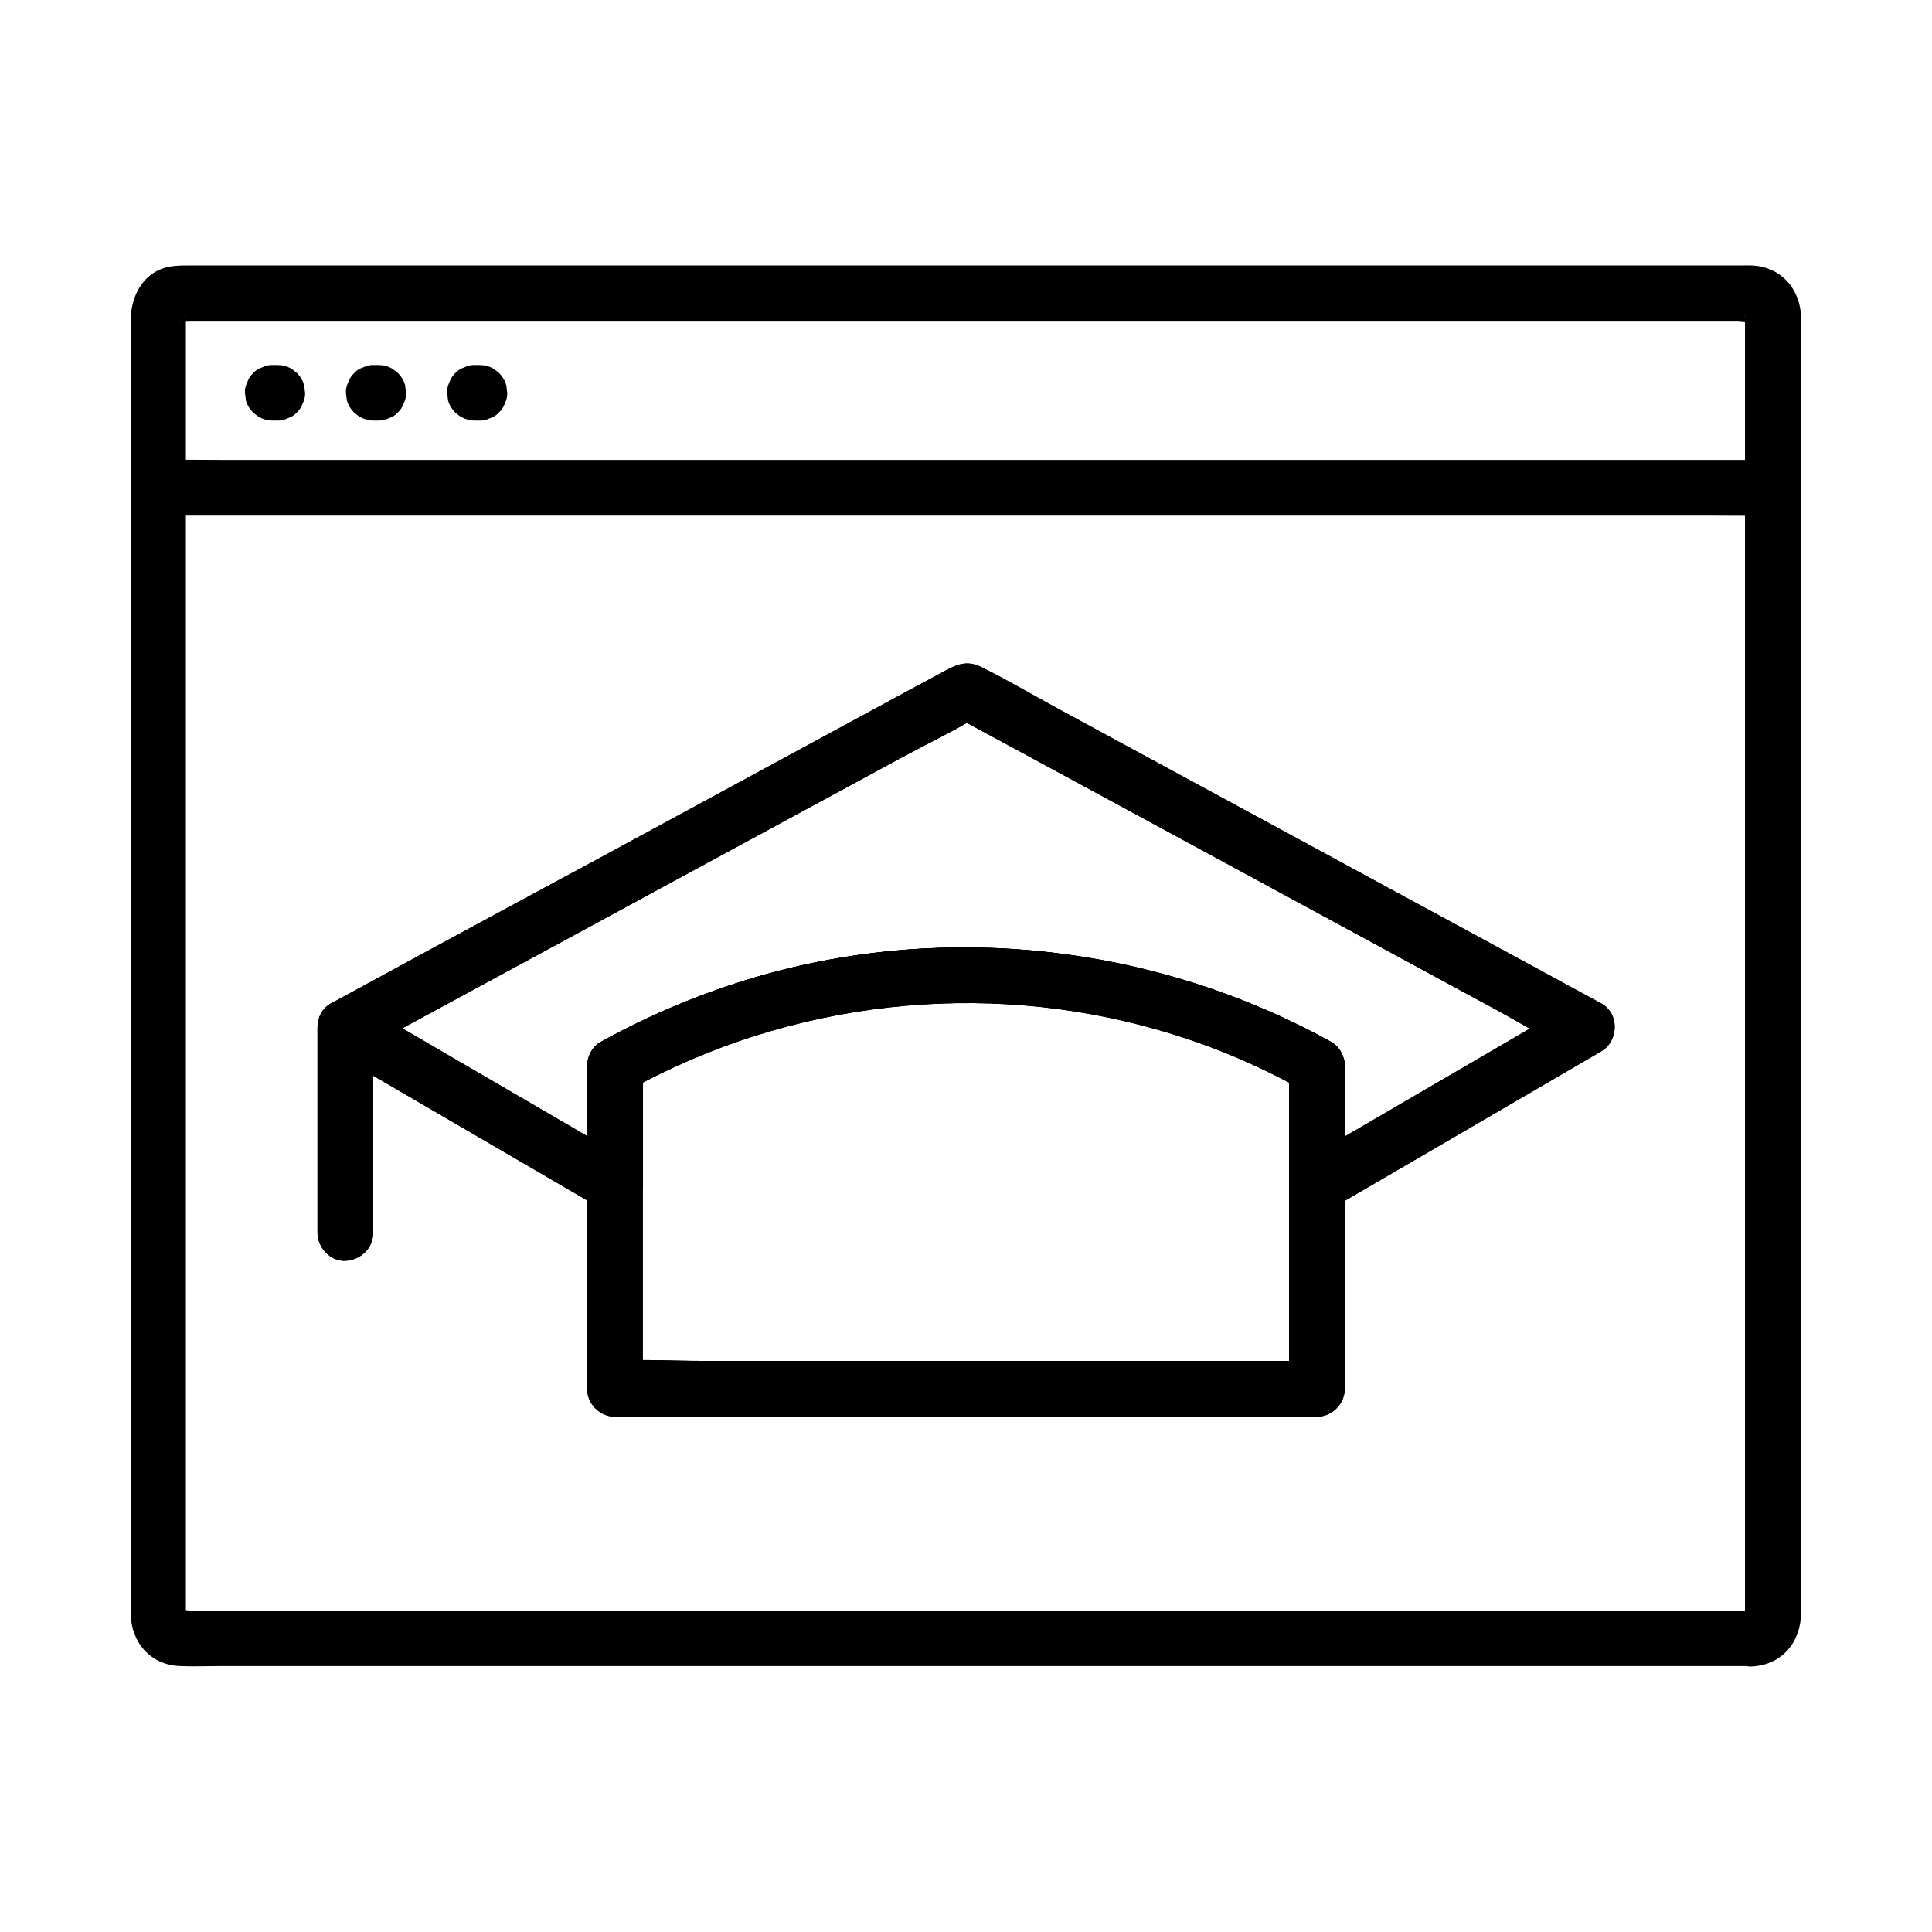
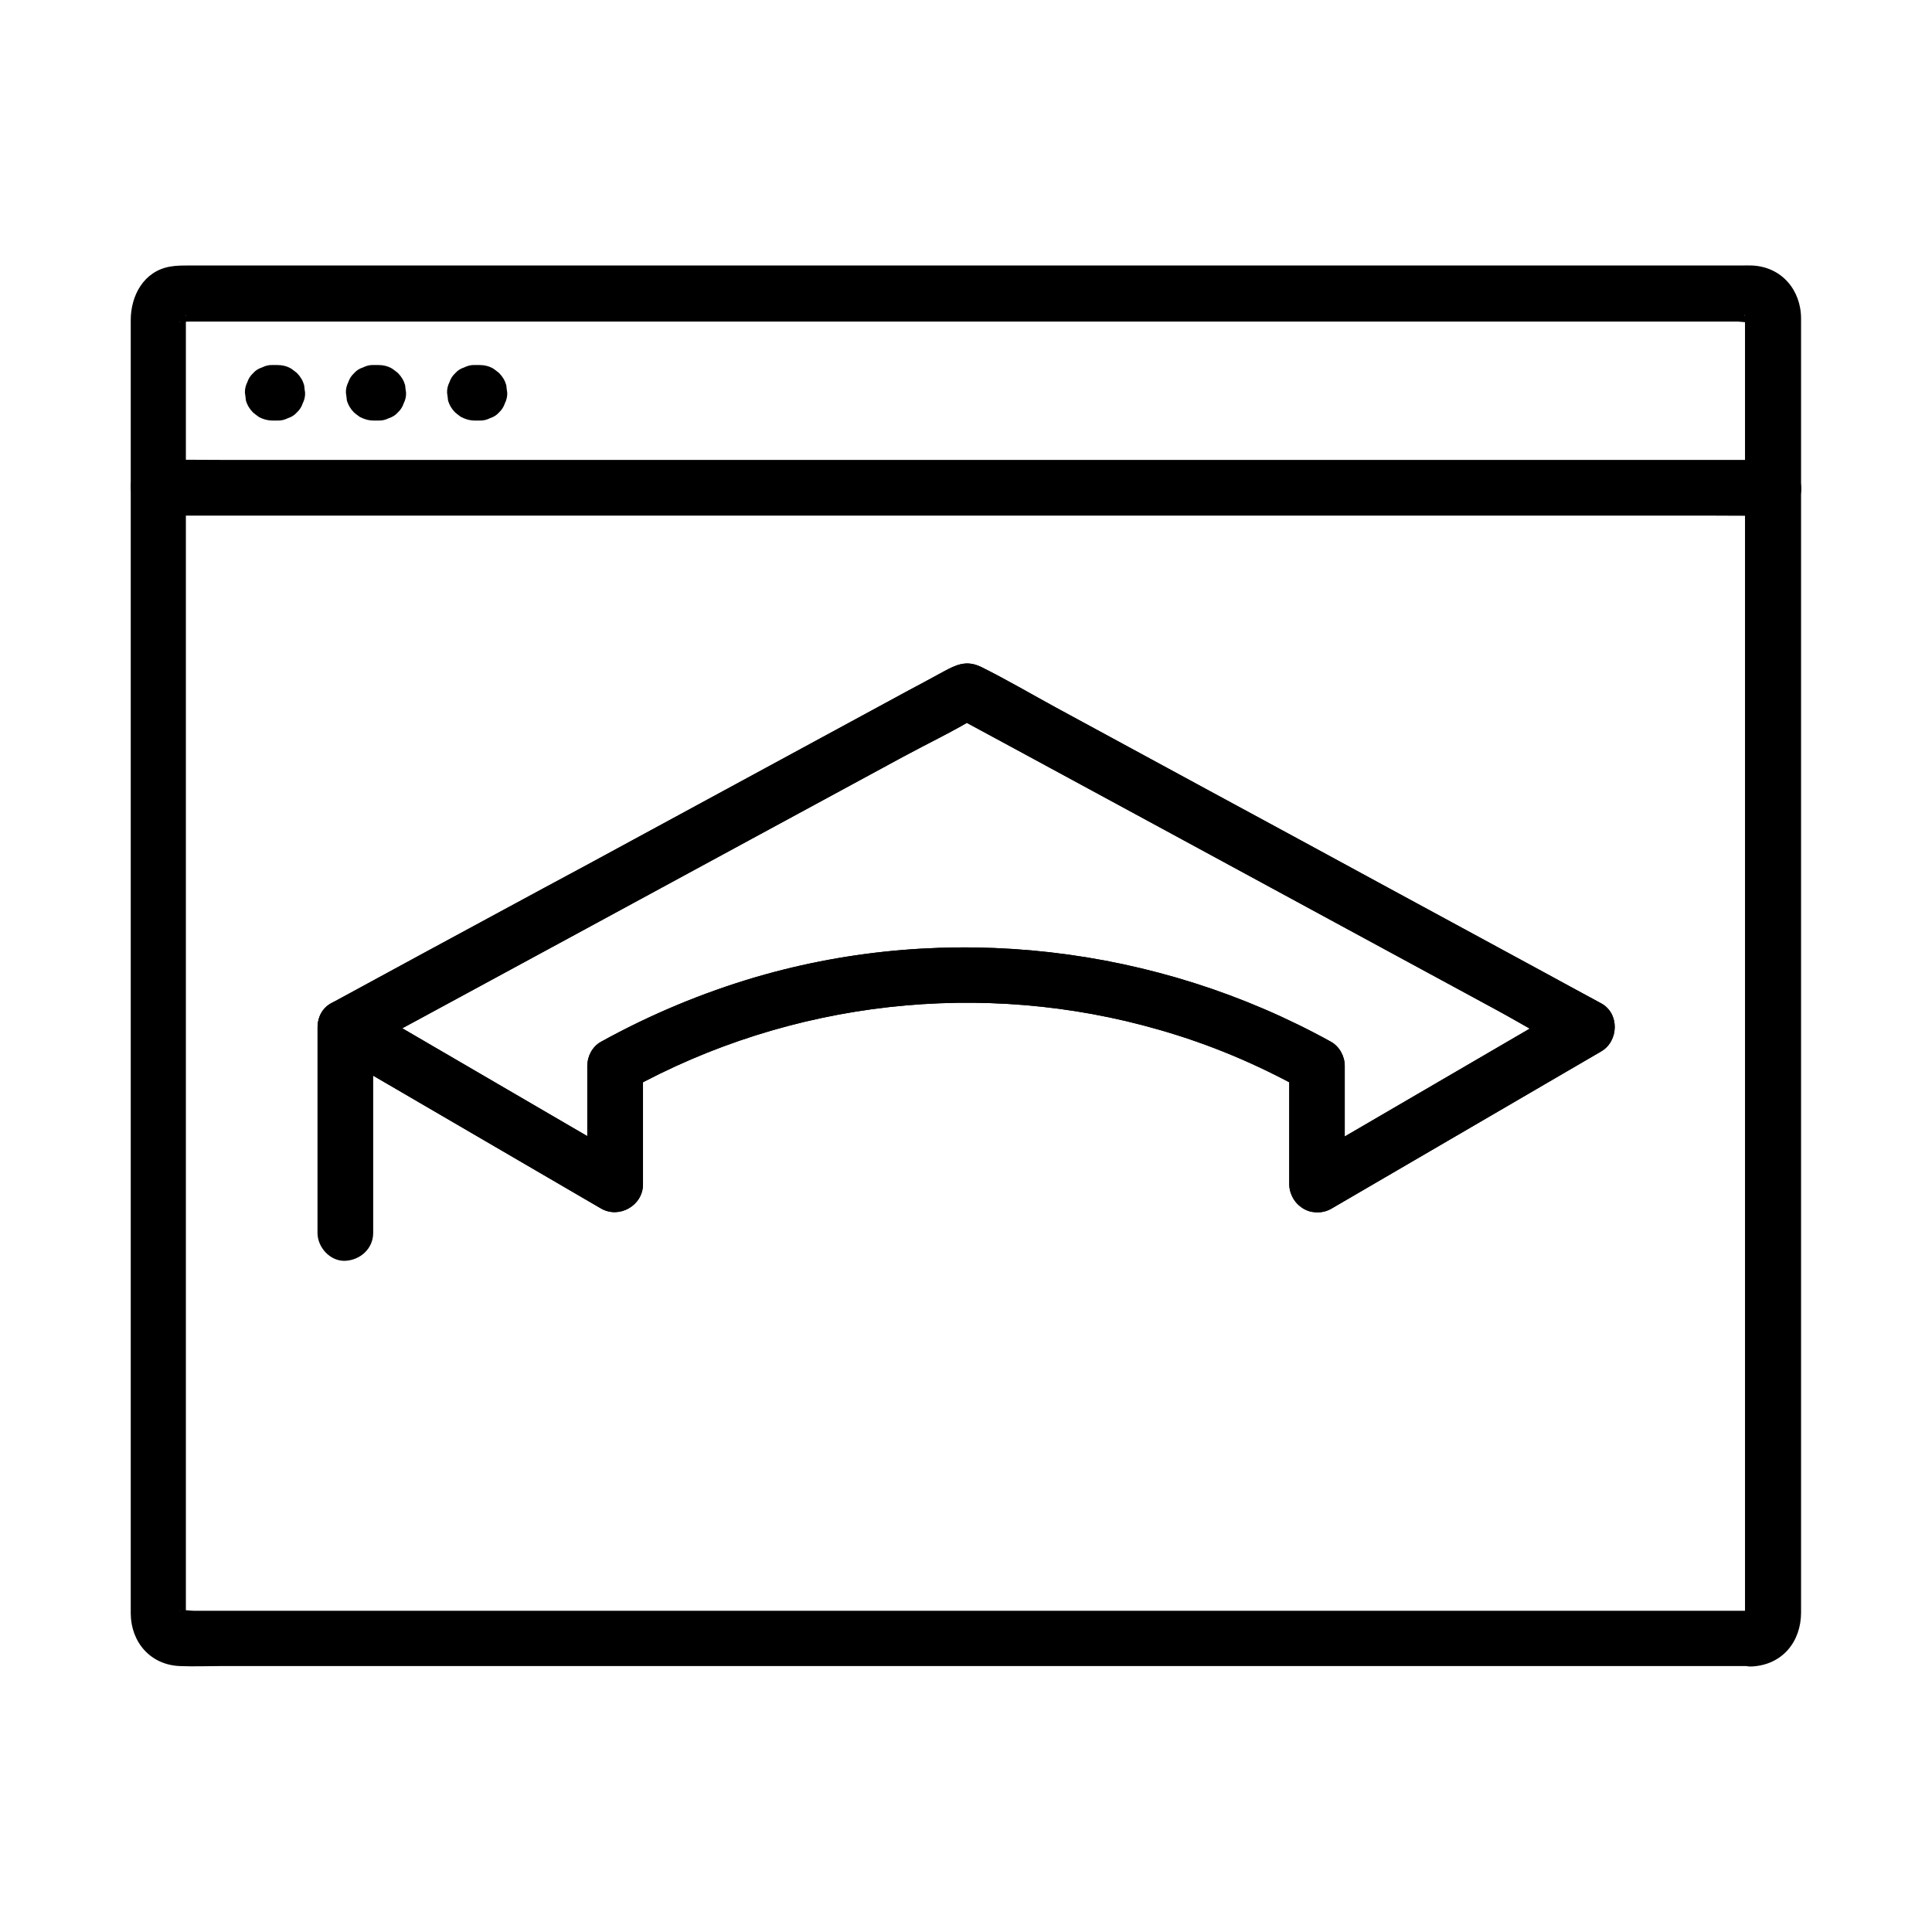
<svg xmlns="http://www.w3.org/2000/svg" fill="#000000" width="800px" height="800px" version="1.1" viewBox="144 144 512 512">
  <g>
    <path d="m216.29 255.45h1.18c1.031 0.051 1.969-0.195 2.856-0.641 0.934-0.297 1.723-0.789 2.363-1.523 0.738-0.688 1.23-1.477 1.523-2.363 0.441-0.887 0.688-1.82 0.641-2.856-0.098-0.641-0.195-1.328-0.246-1.969-0.344-1.23-0.984-2.312-1.918-3.246-0.492-0.395-0.984-0.789-1.477-1.133-1.133-0.688-2.41-0.984-3.738-0.984h-1.18c-1.031-0.051-1.969 0.195-2.856 0.641-0.934 0.297-1.723 0.789-2.363 1.523-0.738 0.688-1.23 1.477-1.523 2.363-0.441 0.887-0.688 1.82-0.641 2.856 0.098 0.641 0.195 1.328 0.246 1.969 0.344 1.23 0.984 2.312 1.918 3.246 0.492 0.395 0.984 0.789 1.477 1.133 1.129 0.641 2.41 0.984 3.738 0.984z" />
    <path d="m243.05 255.45h1.18c1.031 0.051 1.969-0.195 2.856-0.641 0.934-0.297 1.723-0.789 2.363-1.523 0.738-0.688 1.23-1.477 1.523-2.363 0.441-0.887 0.688-1.82 0.641-2.856-0.098-0.641-0.195-1.328-0.246-1.969-0.344-1.23-0.984-2.312-1.918-3.246-0.492-0.395-0.984-0.789-1.477-1.133-1.133-0.688-2.41-0.984-3.738-0.984h-1.18c-1.031-0.051-1.969 0.195-2.856 0.641-0.934 0.297-1.723 0.789-2.363 1.523-0.738 0.688-1.23 1.477-1.523 2.363-0.441 0.887-0.688 1.82-0.641 2.856 0.098 0.641 0.195 1.328 0.246 1.969 0.344 1.23 0.984 2.312 1.918 3.246 0.492 0.395 0.984 0.789 1.477 1.133 1.18 0.641 2.41 0.984 3.738 0.984z" />
    <path d="m269.86 255.45h1.18c1.031 0.051 1.969-0.195 2.856-0.641 0.934-0.297 1.723-0.789 2.363-1.523 0.738-0.688 1.23-1.477 1.523-2.363 0.441-0.887 0.688-1.82 0.641-2.856-0.098-0.641-0.195-1.328-0.246-1.969-0.344-1.23-0.984-2.312-1.918-3.246-0.492-0.395-0.984-0.789-1.477-1.133-1.133-0.688-2.41-0.984-3.738-0.984h-1.18c-1.031-0.051-1.969 0.195-2.856 0.641-0.934 0.297-1.723 0.789-2.363 1.523-0.738 0.688-1.23 1.477-1.523 2.363-0.441 0.887-0.688 1.82-0.641 2.856 0.098 0.641 0.195 1.328 0.246 1.969 0.344 1.23 0.984 2.312 1.918 3.246 0.492 0.395 0.984 0.789 1.477 1.133 1.18 0.641 2.41 0.984 3.738 0.984z" />
    <path d="m608.31 570.87h-9.543-26.027-39.113-48.215-54.121-55.891-54.562-49.102-40.297-27.945-8.117c-0.934 0-2.754-0.344-3.641 0h-0.148c0.195-0.195 1.23 0.441 1.23 0.441-0.098-0.051-1.031-0.543-0.297-0.098 0.344 0.195 0.395 0.441 0.641 0.738-0.789-0.789-0.246-0.344 0 0.051 0.051 0.098 0.051 0.688 0.098 0.641 0.098-0.051 0-0.984 0-1.082v-6.348-27.012-42.016-51.609-55.598-54.562-48.461-36.652-19.875c0-0.543 0.098-1.18 0-1.672v-0.297c0.297 0.098-0.789 1.723-0.297 0.984 0.492-0.738-0.344 0.297-0.492 0.441-0.543 0.543 0.051-0.051 0.297-0.098-0.148 0.051-1.18 0.738-1.23 0.441 0 0.098 2.461 0 2.609 0h18.547 33.16 44.379 51.562 55.598 55.547 52.301 44.969 34.441 19.926c0.688 0 2.902 0.395 3.492 0 0.195-0.148-0.887-0.297-1.133-0.441 1.328 0.59-0.59-0.887-0.195-0.344 0.543 0.789-0.688-0.887-0.297-0.984v0.051c-0.098 0.098 0 1.031 0 1.18v18.008 35.523 47.43 54.465 55.742 52.203 42.902 28.684 7.035c0 0.543-0.098 1.133 0 1.672 0 0.051-0.051 0.297 0 0.344 0.051 0.098-0.738 0.738 0.051-0.297 0.098-0.098 0.738-1.426 0.246-0.641-0.492 0.688 0.148-0.195 0.246-0.246 0.297-0.297 1.133-0.59 0-0.098 0.586-0.352 0.734-0.5 1.324-0.547-3.836 0.246-7.578 3.246-7.379 7.379 0.148 3.789 3.246 7.625 7.379 7.379 8.07-0.441 12.988-6.594 12.988-14.316v-6.691-28.043-42.953-52.449-56.188-54.957-48.07-35.672-17.859c0-7.578-5.164-13.727-12.988-14.07-0.934-0.051-1.871 0-2.754 0h-19.09-33.996-45.164-52.547-56.234-56.137-52.055-44.723-33.359-18.301c-1.672 0-3.246 0-4.922 0.297-6.938 1.23-10.383 7.676-10.383 14.168v18.793 36.406 48.512 55.152 56.336 52.055 42.312 27.012 6.199c0.051 7.578 5.215 13.629 13.039 13.922 3.492 0.148 7.086 0 10.578 0h27.305 40.246 49.25 54.906 56.629 54.613 48.805 39.164 26.074 9.055c3.836 0 7.578-3.394 7.379-7.379-0.148-3.879-3.246-7.273-7.379-7.273z" />
    <path d="m186.03 280.64h11.465 31.191 45.902 56.234 61.598 62.188 57.957 48.805 35.227c5.559 0 11.121 0.098 16.68 0h0.688c3.836 0 7.578-3.394 7.379-7.379-0.195-3.984-3.246-7.379-7.379-7.379h-11.465-31.191-45.902-56.234-61.598-62.188-57.957-48.805-35.227c-5.559 0-11.121-0.098-16.68 0h-0.688c-3.836 0-7.578 3.394-7.379 7.379 0.195 3.981 3.246 7.379 7.379 7.379z" />
    <path d="m500.37 457.96v-31.488c0-2.559-1.379-5.117-3.641-6.394-46.199-25.535-101.6-31.98-152.32-17.172-14.27 4.184-28.141 9.988-41.133 17.172-2.262 1.23-3.641 3.836-3.641 6.394v31.488c3.691-2.117 7.379-4.231 11.121-6.394-20.859-12.152-41.672-24.305-62.535-36.457-3-1.723-5.953-3.492-8.953-5.215v12.742c5.461-2.953 10.922-5.902 16.383-8.855 13.086-7.086 26.223-14.219 39.312-21.305 15.844-8.609 31.684-17.172 47.527-25.781 13.629-7.379 27.305-14.809 40.934-22.188 6.641-3.59 13.629-6.887 20.074-10.875 0.098-0.051 0.195-0.098 0.297-0.148h-7.43c5.461 2.953 10.922 5.902 16.383 8.855 13.086 7.086 26.223 14.219 39.312 21.305 15.844 8.609 31.684 17.172 47.527 25.781 13.629 7.379 27.305 14.809 40.934 22.188 6.641 3.59 13.188 7.676 20.074 10.875 0.098 0.051 0.195 0.098 0.297 0.148v-12.742c-20.859 12.152-41.672 24.305-62.535 36.457-3 1.723-5.953 3.492-8.953 5.215-3.445 2.016-4.676 6.641-2.656 10.086 2.016 3.445 6.641 4.676 10.086 2.656 20.859-12.152 41.672-24.305 62.535-36.457 3-1.723 5.953-3.492 8.953-5.215 4.676-2.707 4.922-10.086 0-12.742-5.512-3-11.02-5.953-16.48-8.953-13.188-7.133-26.371-14.316-39.559-21.453-15.844-8.609-31.684-17.219-47.527-25.781-13.676-7.43-27.406-14.859-41.082-22.289-6.496-3.543-12.941-7.332-19.582-10.629-3.984-1.969-6.742-0.59-10.035 1.18-3.344 1.82-6.691 3.641-10.035 5.41-12.398 6.742-24.797 13.43-37.195 20.172-15.844 8.609-31.684 17.172-47.527 25.781-14.422 7.727-28.691 15.5-43.008 23.227-7.773 4.231-15.598 8.461-23.371 12.695-0.395 0.195-0.738 0.395-1.133 0.59-4.922 2.656-4.676 10.035 0 12.742 20.859 12.152 41.672 24.305 62.535 36.457 3 1.723 5.953 3.492 8.953 5.215 4.82 2.805 11.121-0.789 11.121-6.394v-31.488c-1.23 2.117-2.461 4.231-3.641 6.394 42.805-23.664 93.676-29.371 140.52-15.844 13.531 3.887 25.73 9.055 38.031 15.844-1.23-2.117-2.461-4.231-3.641-6.394v31.488c0 3.836 3.394 7.578 7.379 7.379 3.984-0.098 7.332-3.148 7.332-7.281z" />
-     <path d="m485.61 426.47v28.98 45.953 10.629c2.461-2.461 4.922-4.922 7.379-7.379h-18.547-44.281-53.777-46.492c-7.477 0-15.105-0.492-22.582 0h-0.344c2.461 2.461 4.922 4.922 7.379 7.379v-28.98-45.953-10.629c-1.23 2.117-2.461 4.231-3.641 6.394 42.805-23.664 93.676-29.371 140.52-15.844 13.531 3.887 25.73 9.055 38.031 15.844 3.492 1.918 8.07 0.836 10.086-2.656 1.969-3.394 0.836-8.168-2.656-10.086-46.199-25.535-101.6-31.98-152.32-17.172-14.27 4.184-28.141 9.988-41.133 17.172-2.262 1.23-3.641 3.836-3.641 6.394v28.98 45.953 10.629c0 3.984 3.394 7.379 7.379 7.379h18.547 44.281 53.777 46.492c7.527 0 15.055 0.246 22.582 0h0.344c3.984 0 7.379-3.394 7.379-7.379v-28.98-45.953-10.629c0-3.836-3.394-7.578-7.379-7.379-3.981 0.098-7.375 3.199-7.375 7.332z" />
    <path d="m228.14 416.23v47.676 6.84c0 3.836 3.394 7.578 7.379 7.379 3.984-0.195 7.379-3.246 7.379-7.379v-47.676-6.84c0-3.836-3.394-7.578-7.379-7.379-3.981 0.195-7.379 3.246-7.379 7.379z" />
    <path d="m500.37 457.96v-31.488c0-2.559-1.379-5.117-3.641-6.394-46.199-25.535-101.6-31.98-152.32-17.172-14.27 4.184-28.141 9.988-41.133 17.172-2.262 1.23-3.641 3.836-3.641 6.394v31.488c3.691-2.117 7.379-4.231 11.121-6.394-20.859-12.152-41.672-24.305-62.535-36.457-3-1.723-5.953-3.492-8.953-5.215v12.742c5.461-2.953 10.922-5.902 16.383-8.855 13.086-7.086 26.223-14.219 39.312-21.305 15.844-8.609 31.684-17.172 47.527-25.781 13.629-7.379 27.305-14.809 40.934-22.188 6.641-3.59 13.629-6.887 20.074-10.875 0.098-0.051 0.195-0.098 0.297-0.148h-7.43c5.461 2.953 10.922 5.902 16.383 8.855 13.086 7.086 26.223 14.219 39.312 21.305 15.844 8.609 31.684 17.172 47.527 25.781 13.629 7.379 27.305 14.809 40.934 22.188 6.641 3.59 13.188 7.676 20.074 10.875 0.098 0.051 0.195 0.098 0.297 0.148v-12.742c-20.859 12.152-41.672 24.305-62.535 36.457-3 1.723-5.953 3.492-8.953 5.215-3.445 2.016-4.676 6.641-2.656 10.086 2.016 3.445 6.641 4.676 10.086 2.656 20.859-12.152 41.672-24.305 62.535-36.457 3-1.723 5.953-3.492 8.953-5.215 4.676-2.707 4.922-10.086 0-12.742-5.512-3-11.02-5.953-16.48-8.953-13.188-7.133-26.371-14.316-39.559-21.453-15.844-8.609-31.684-17.219-47.527-25.781-13.676-7.43-27.406-14.859-41.082-22.289-6.496-3.543-12.941-7.332-19.582-10.629-3.984-1.969-6.742-0.59-10.035 1.18-3.344 1.82-6.691 3.641-10.035 5.41-12.398 6.742-24.797 13.43-37.195 20.172-15.844 8.609-31.684 17.172-47.527 25.781-14.422 7.727-28.691 15.5-43.008 23.227-7.773 4.231-15.598 8.461-23.371 12.695-0.395 0.195-0.738 0.395-1.133 0.59-4.922 2.656-4.676 10.035 0 12.742 20.859 12.152 41.672 24.305 62.535 36.457 3 1.723 5.953 3.492 8.953 5.215 4.82 2.805 11.121-0.789 11.121-6.394v-31.488c-1.23 2.117-2.461 4.231-3.641 6.394 42.805-23.664 93.676-29.371 140.52-15.844 13.531 3.887 25.73 9.055 38.031 15.844-1.23-2.117-2.461-4.231-3.641-6.394v31.488c0 3.836 3.394 7.578 7.379 7.379 3.984-0.098 7.332-3.148 7.332-7.281z" />
-     <path d="m485.61 426.47v28.98 45.953 10.629c2.461-2.461 4.922-4.922 7.379-7.379h-18.547-44.281-53.777-46.492c-7.477 0-15.105-0.492-22.582 0h-0.344c2.461 2.461 4.922 4.922 7.379 7.379v-28.98-45.953-10.629c-1.23 2.117-2.461 4.231-3.641 6.394 42.805-23.664 93.676-29.371 140.52-15.844 13.531 3.887 25.73 9.055 38.031 15.844 3.492 1.918 8.07 0.836 10.086-2.656 1.969-3.394 0.836-8.168-2.656-10.086-46.199-25.535-101.6-31.98-152.32-17.172-14.27 4.184-28.141 9.988-41.133 17.172-2.262 1.23-3.641 3.836-3.641 6.394v28.98 45.953 10.629c0 3.984 3.394 7.379 7.379 7.379h18.547 44.281 53.777 46.492c7.527 0 15.055 0.246 22.582 0h0.344c3.984 0 7.379-3.394 7.379-7.379v-28.98-45.953-10.629c0-3.836-3.394-7.578-7.379-7.379-3.981 0.098-7.375 3.199-7.375 7.332z" />
-     <path d="m228.14 416.23v47.676 6.84c0 3.836 3.394 7.578 7.379 7.379 3.984-0.195 7.379-3.246 7.379-7.379v-47.676-6.84c0-3.836-3.394-7.578-7.379-7.379-3.981 0.195-7.379 3.246-7.379 7.379z" />
  </g>
</svg>